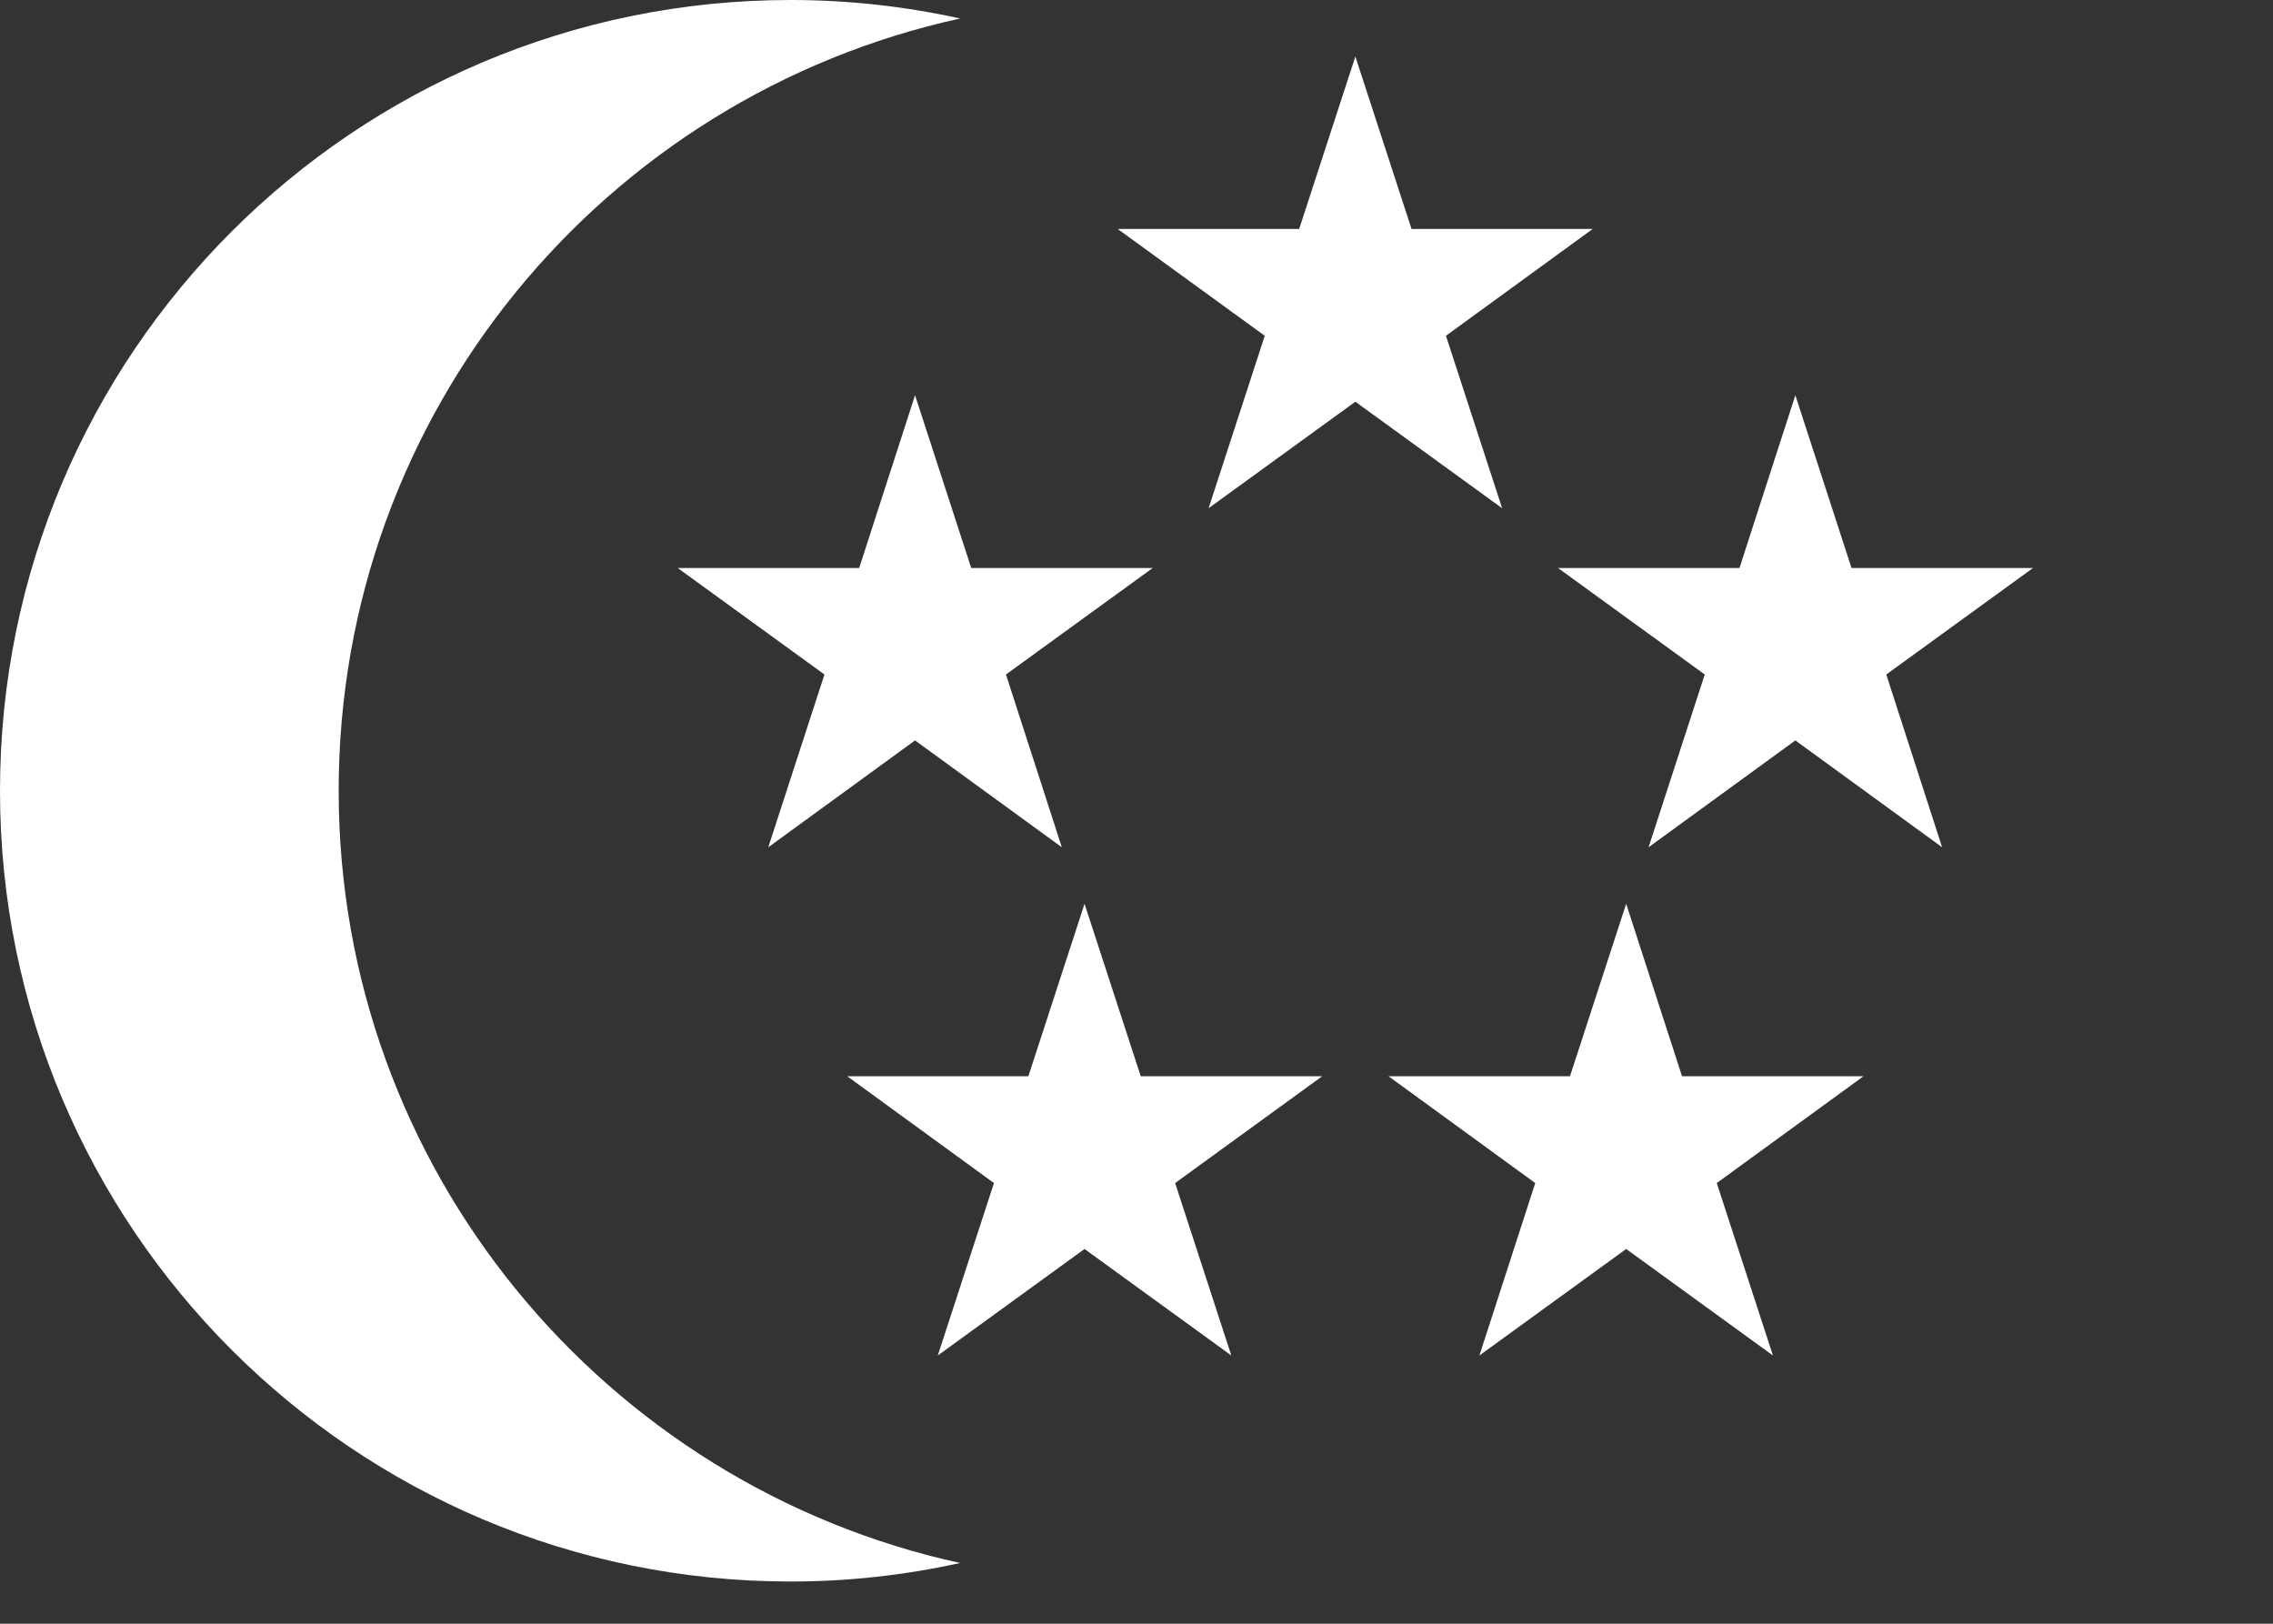
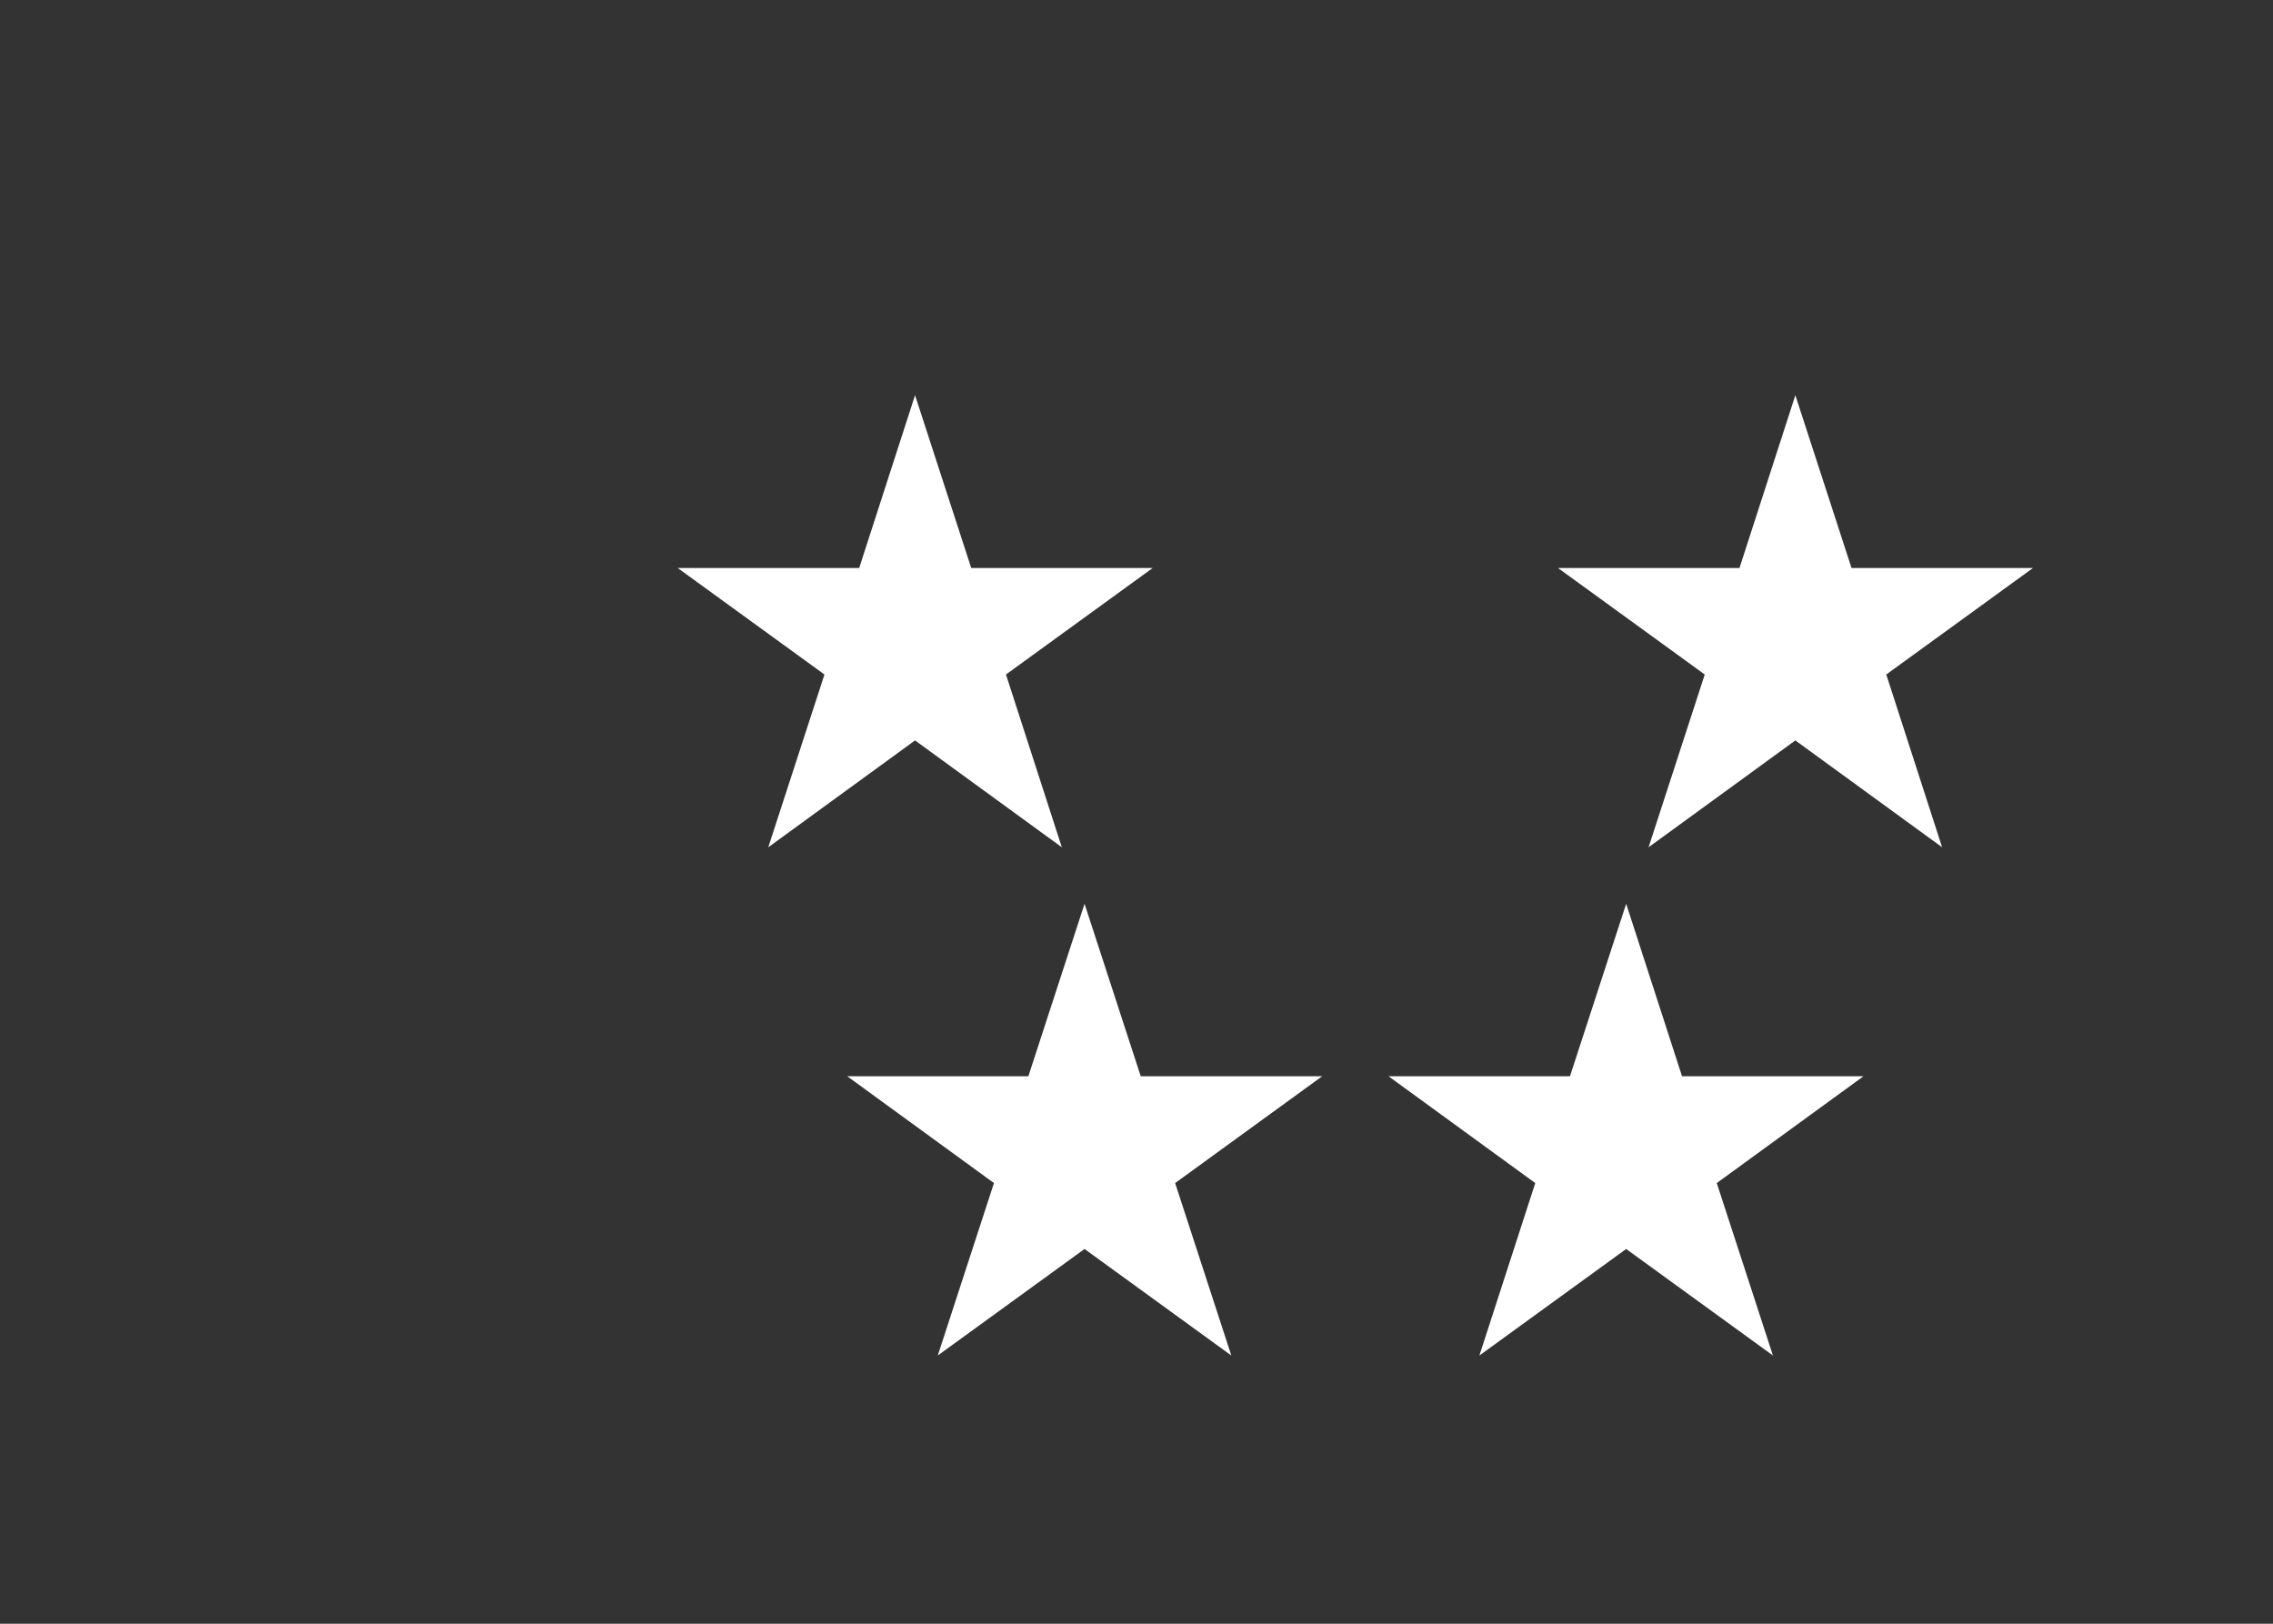
<svg xmlns="http://www.w3.org/2000/svg" fill="none" height="100%" overflow="visible" preserveAspectRatio="none" style="display: block;" viewBox="0 0 7 5" width="100%">
  <rect x="0" y="0" width="7" height="5" fill="#333333" stroke="none" />
  <g id="Group">
-     <path d="M1.043 2.435C1.043 1.269 1.863 0.296 2.957 0.057C2.785 0.019 2.61 6.63652e-05 2.435 0C1.09 0 0 1.09 0 2.435C0 3.779 1.09 4.87 2.435 4.87C2.614 4.87 2.788 4.85 2.957 4.813C1.863 4.574 1.043 3.6 1.043 2.435ZM4.174 0.174L4.347 0.705H4.905L4.453 1.034L4.626 1.565L4.174 1.237L3.722 1.565L3.895 1.034L3.442 0.705H4.001L4.174 0.174Z" fill="white" id="Vector" />
    <path d="M2.818 1.217L2.991 1.749H3.55L3.098 2.077L3.27 2.609L2.818 2.28L2.366 2.609L2.539 2.077L2.087 1.749H2.646L2.818 1.217ZM5.529 1.217L5.702 1.749H6.261L5.809 2.077L5.981 2.609L5.529 2.28L5.077 2.609L5.25 2.077L4.798 1.749H5.357L5.529 1.217ZM5.008 2.783L5.18 3.314H5.739L5.287 3.643L5.46 4.174L5.008 3.846L4.556 4.174L4.728 3.643L4.276 3.314H4.835L5.008 2.783ZM3.34 2.783L3.513 3.314H4.072L3.619 3.643L3.792 4.174L3.34 3.846L2.888 4.174L3.061 3.643L2.609 3.314H3.167L3.34 2.783Z" fill="white" id="Vector_2" />
  </g>
</svg>